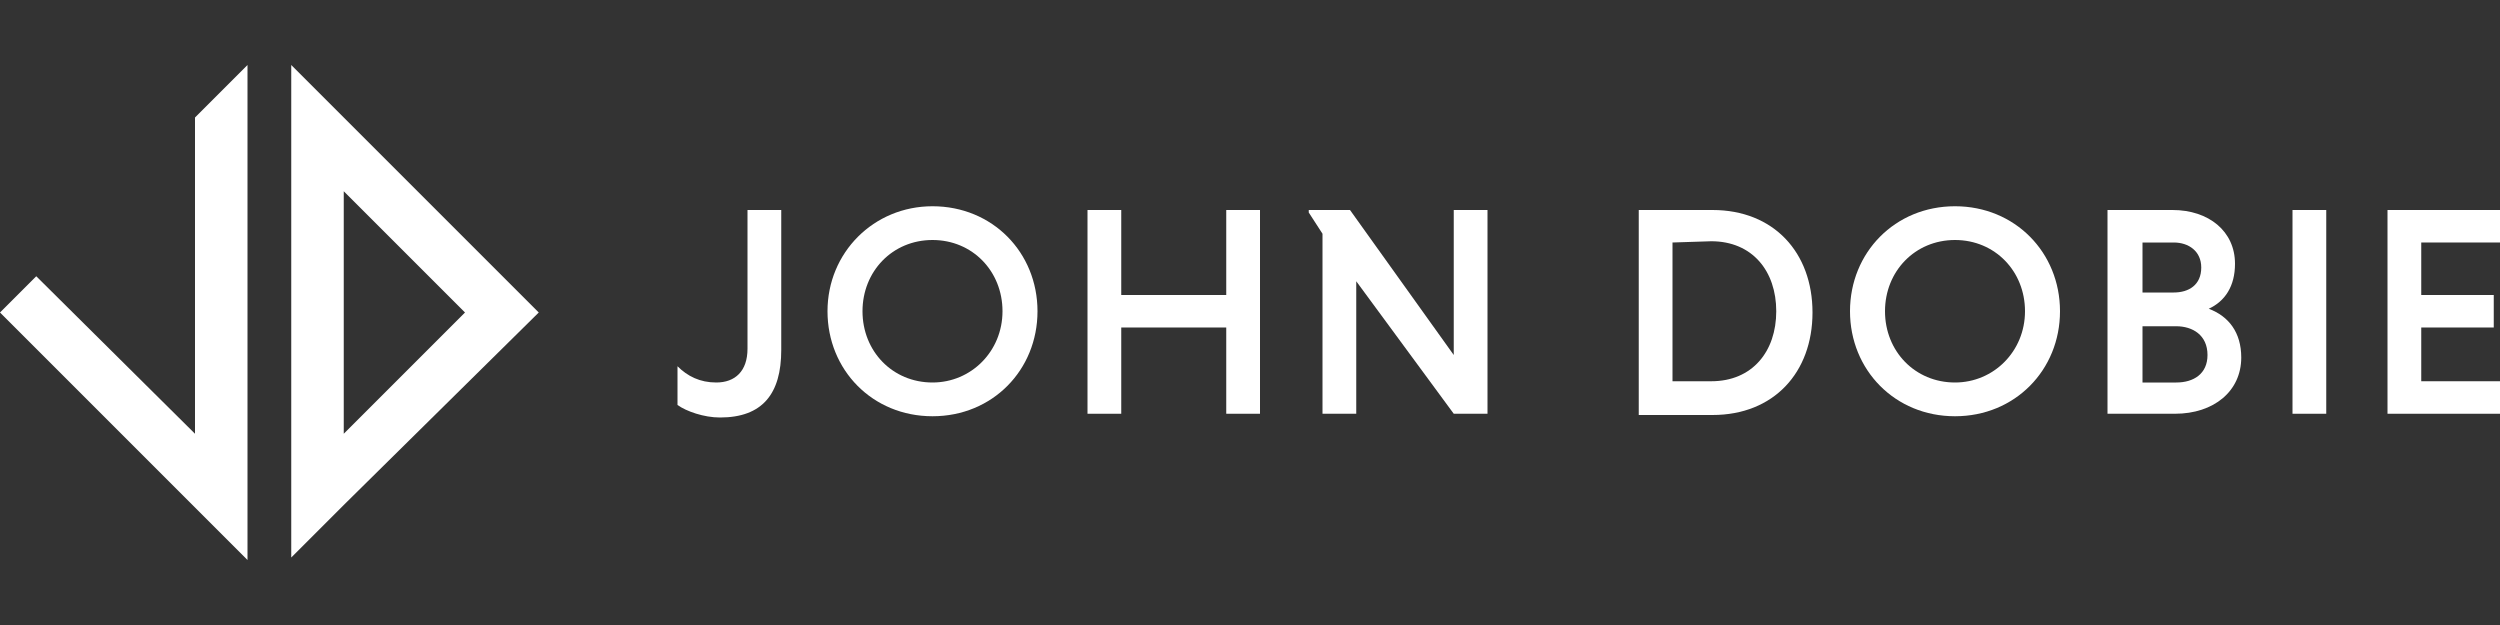
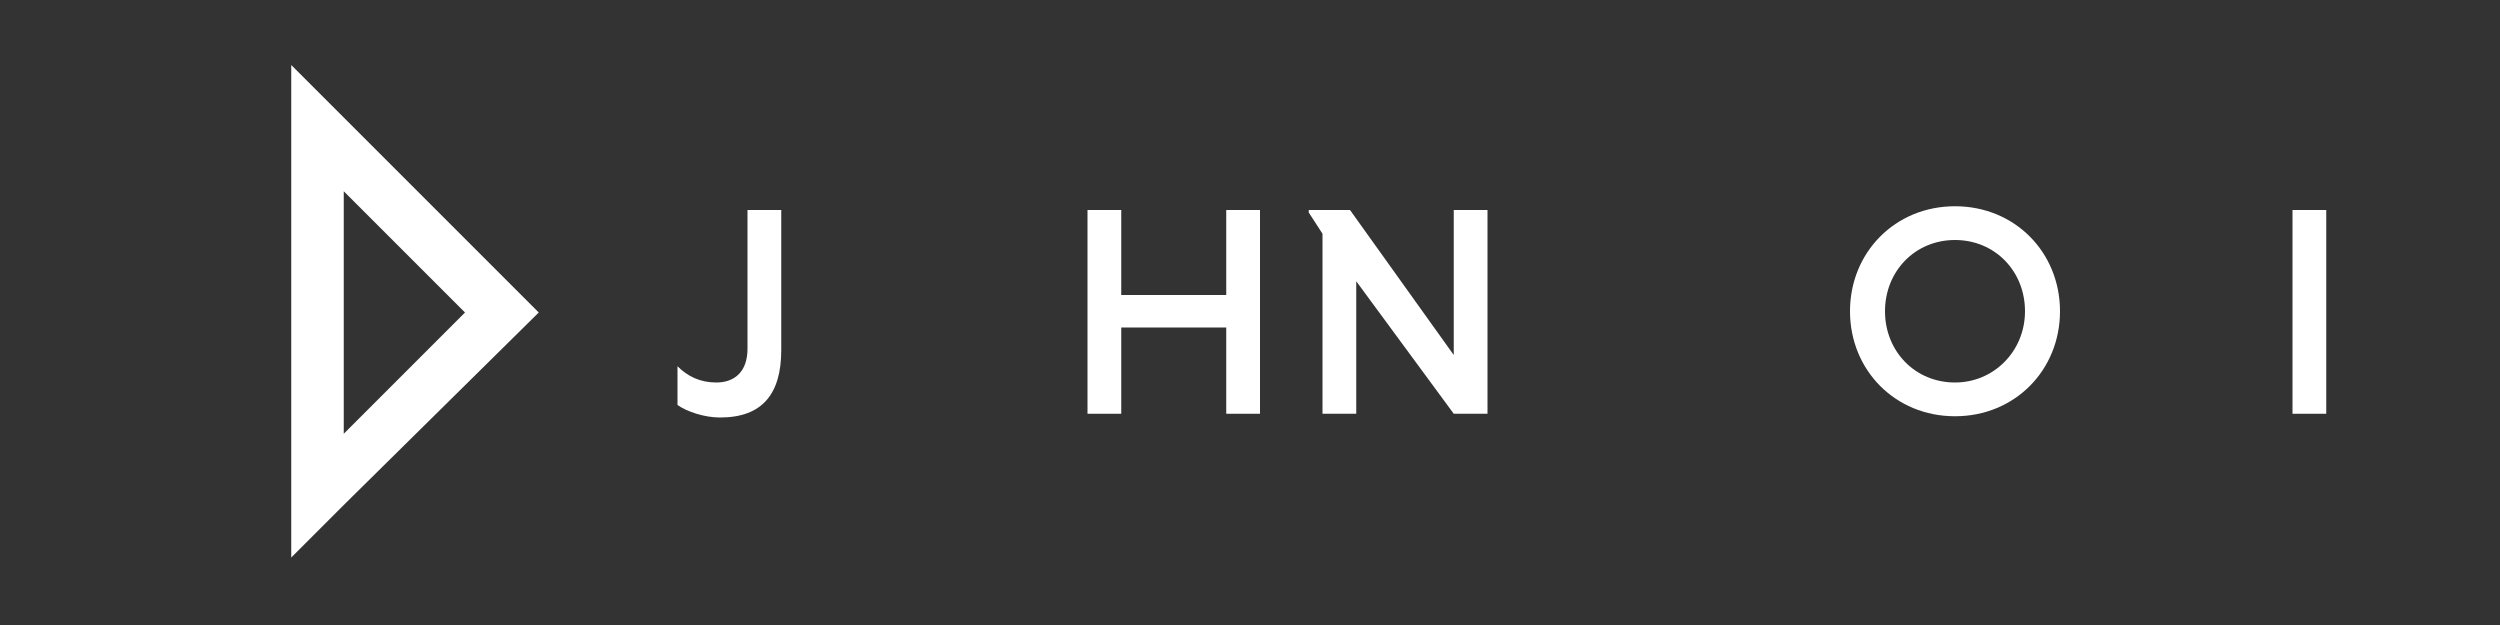
<svg xmlns="http://www.w3.org/2000/svg" version="1.1" id="Layer_1" x="0px" y="0px" viewBox="0 0 200 50" style="enable-background:new 0 0 200 50;" xml:space="preserve">
  <rect x="0" y="0" width="200" height="50" fill="#333333" stroke="none" />
  <style type="text/css">
	.st0{fill:#FFFFFF;}
</style>
  <g>
    <path class="st0" d="M27.5,9.4l-2.1-2.1l-2.1-2.1v2.9v2.9v27.8v2.9v0.3v2.1v0.5l2.1-2.1l2.1-2.1L43.1,25L27.5,9.4z M27.5,15.3   l9.7,9.7l-9.7,9.7V15.3z" />
-     <polygon class="st0" points="15.6,9.4 15.6,34.7 2.9,22.1 0,25 15.6,40.6 17.7,42.7 17.7,42.7 18.5,43.5 19.2,44.2 19.8,44.8    19.8,44.2 19.8,42.2 19.8,41.8 19.8,38.9 19.8,33.2 19.8,5.2  " />
    <g>
      <path class="st0" d="M62.5,16.8V28c0,3.5-1.5,5.4-4.9,5.4c-1.3,0-2.7-0.5-3.4-1v-3.1c0.8,0.8,1.8,1.3,3.1,1.3    c1.5,0,2.5-0.9,2.5-2.7V16.8L62.5,16.8L62.5,16.8z" />
-       <path class="st0" d="M74.6,16.5c4.8,0,8.4,3.7,8.4,8.4s-3.6,8.4-8.4,8.4c-4.8,0-8.4-3.7-8.4-8.4S69.9,16.5,74.6,16.5z M74.6,30.6    c3.1,0,5.6-2.5,5.6-5.7s-2.4-5.7-5.6-5.7c-3.2,0-5.6,2.5-5.6,5.7S71.4,30.6,74.6,30.6z" />
      <path class="st0" d="M98.1,26.2h-8.4v6.9h-2.7V16.8h2.7v6.8h8.4v-6.8h2.7v16.3h-2.7V26.2z" />
      <path class="st0" d="M108.5,22.5v10.6h-2.7V18.7l-1.1-1.7v-0.2h3.3l8.3,11.6V16.8h2.7v16.3h-2.7L108.5,22.5z" />
-       <path class="st0" d="M131.1,16.8h5.9c4.9,0,8,3.4,8,8.2s-3.1,8.2-8,8.2h-5.9V16.8z M133.8,19.4v11.1h3.1c3.3,0,5.2-2.4,5.2-5.6    s-1.9-5.6-5.2-5.6L133.8,19.4L133.8,19.4z" />
      <path class="st0" d="M156.4,16.5c4.8,0,8.4,3.7,8.4,8.4s-3.6,8.4-8.4,8.4c-4.8,0-8.4-3.7-8.4-8.4S151.6,16.5,156.4,16.5z     M156.4,30.6c3.1,0,5.6-2.5,5.6-5.7s-2.4-5.7-5.6-5.7c-3.2,0-5.6,2.5-5.6,5.7S153.2,30.6,156.4,30.6z" />
-       <path class="st0" d="M168.6,16.8h5.2c2.9,0,5,1.7,5,4.3c0,1.8-0.8,3-2.1,3.6c1.6,0.6,2.6,1.9,2.6,3.9c0,2.7-2.2,4.5-5.3,4.5h-5.4    L168.6,16.8L168.6,16.8z M173.9,19.4h-2.5v4h2.5c1.2,0,2.2-0.6,2.2-2C176.1,20.1,175.1,19.4,173.9,19.4z M174.1,26.1h-2.7v4.5h2.7    c1.4,0,2.5-0.7,2.5-2.2C176.6,26.8,175.4,26.1,174.1,26.1z" />
      <path class="st0" d="M183.4,16.8h2.7v16.3h-2.7V16.8z" />
-       <path class="st0" d="M191,33.1V16.8h9v2.6h-6.3v4.2h5.8v2.6h-5.8v4.3h6.3v2.6H191z" />
    </g>
  </g>
</svg>